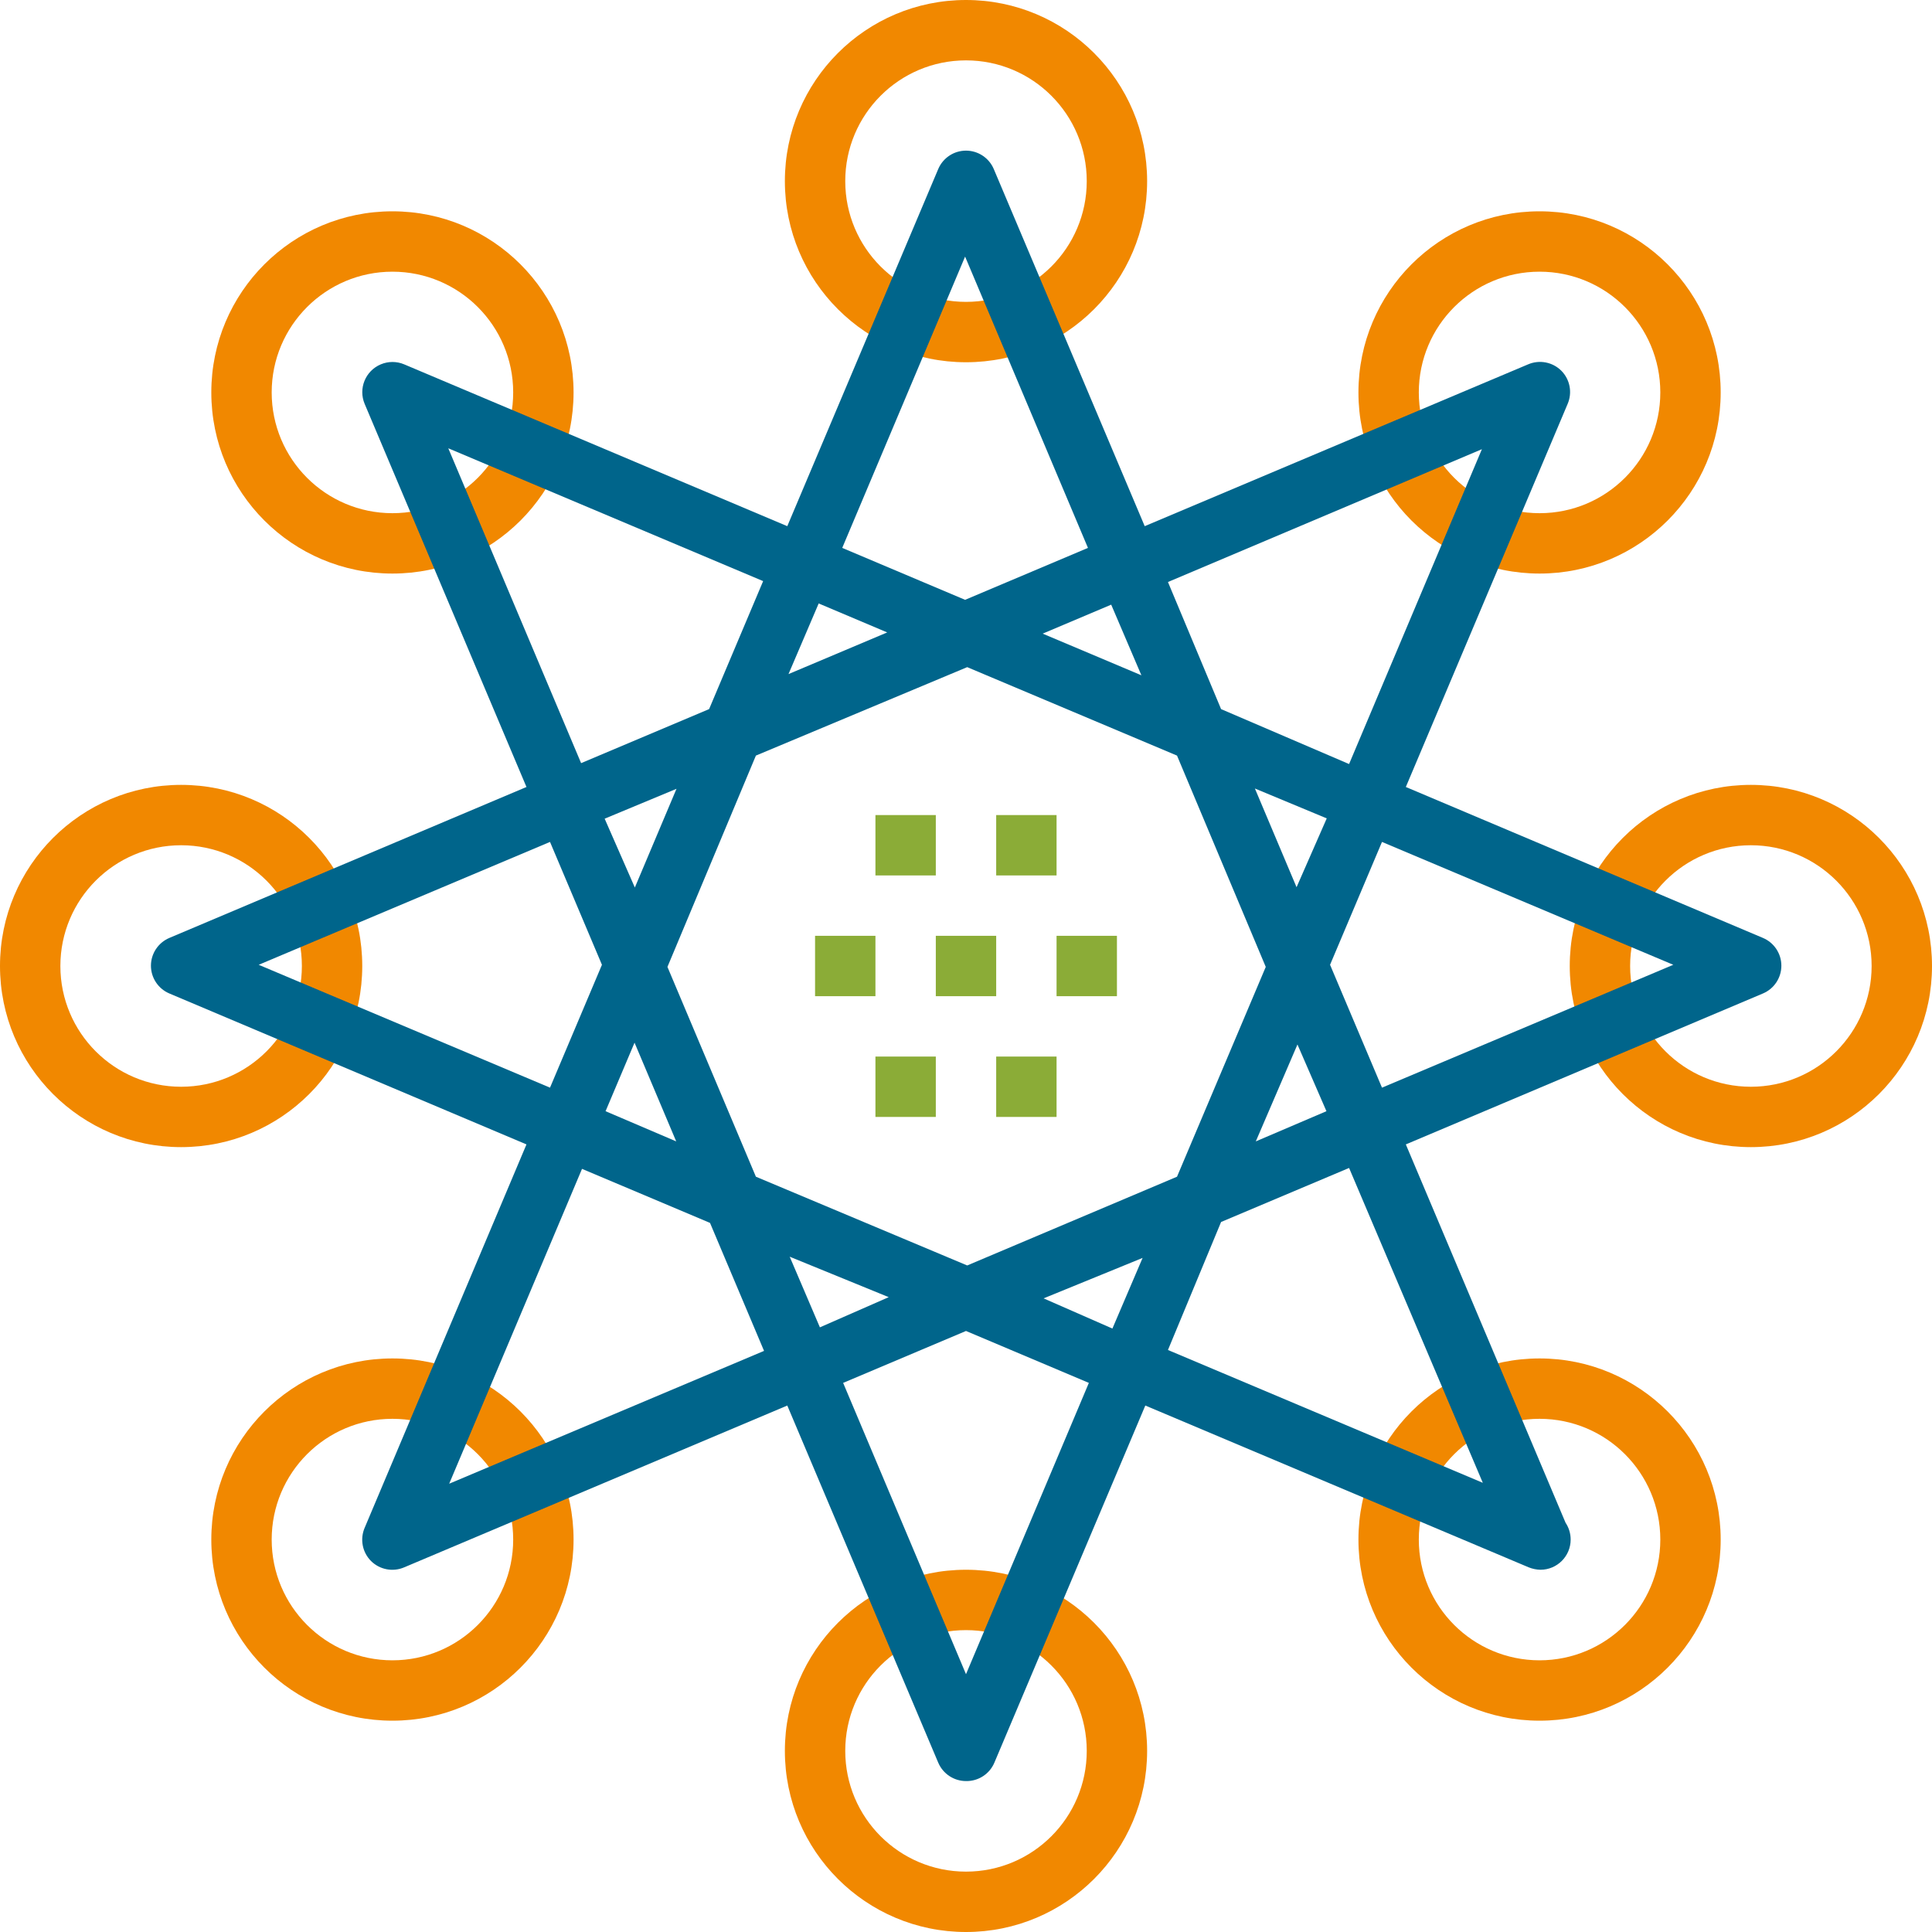
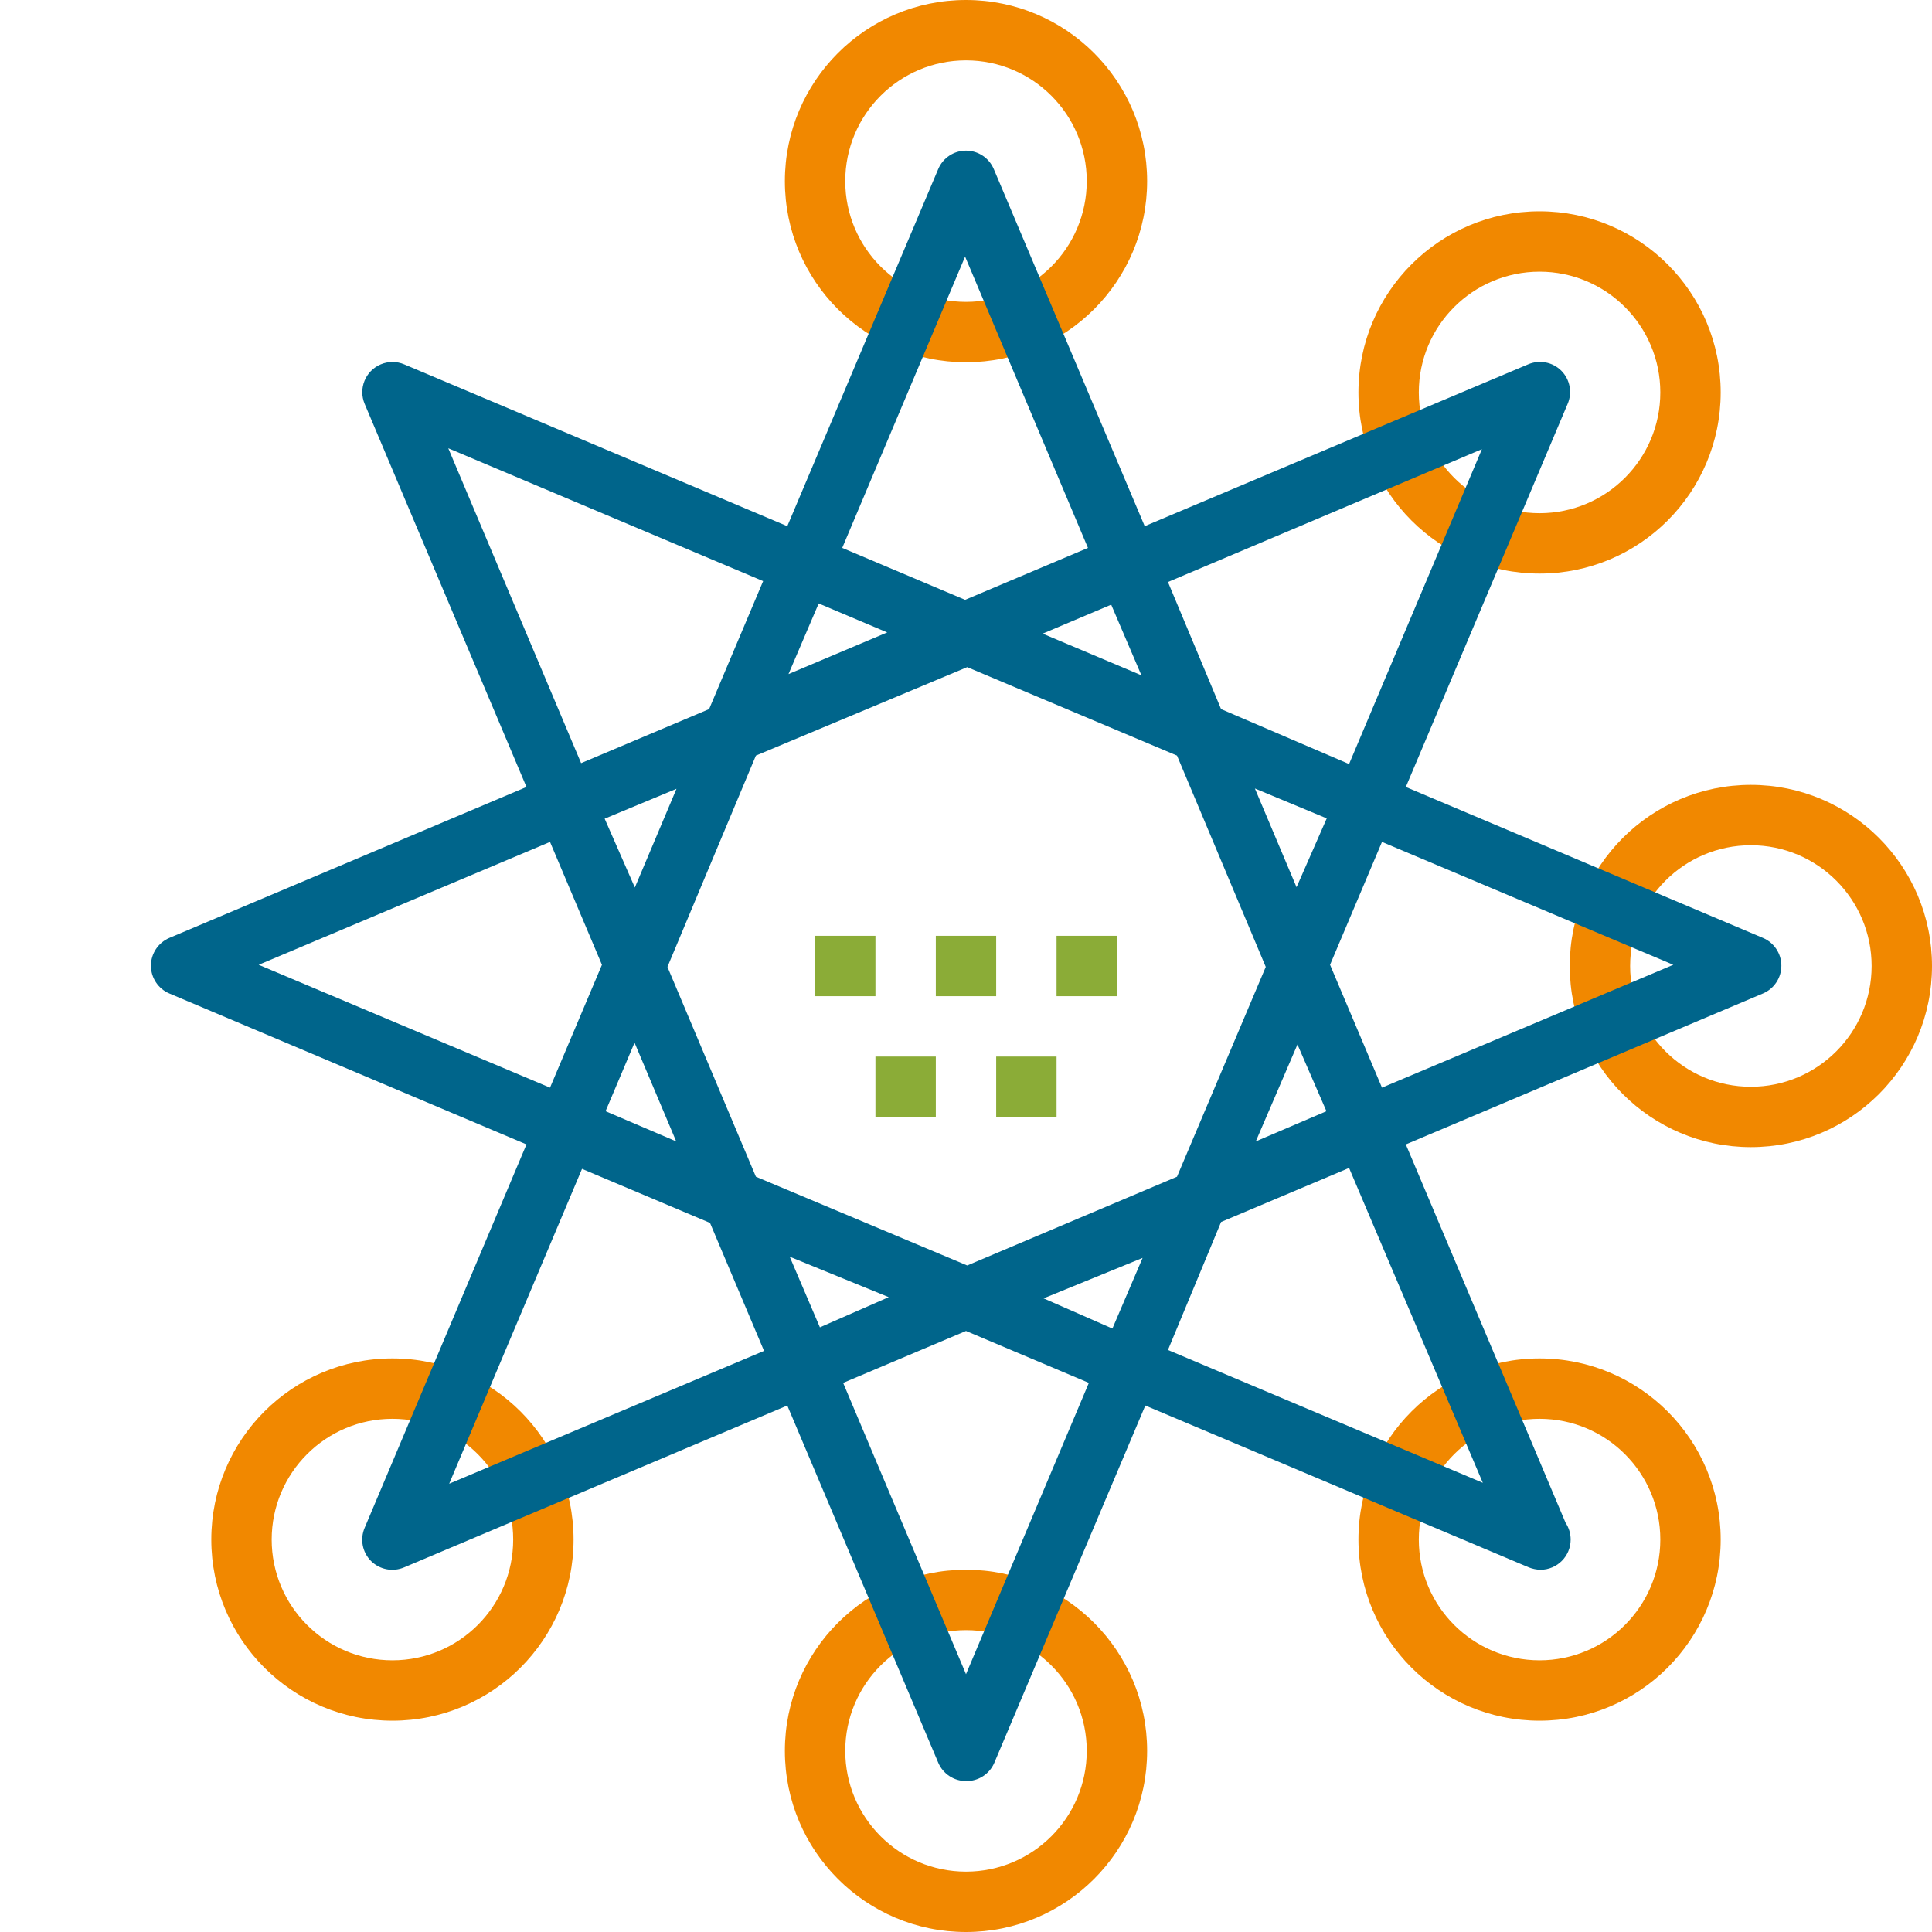
<svg xmlns="http://www.w3.org/2000/svg" width="64" height="64">
  <defs>
    <clipPath id="clip0">
      <rect x="207" y="109" width="64" height="64" />
    </clipPath>
  </defs>
  <g clip-path="url(#clip0)" transform="translate(-207 -109)">
    <path d="M239 121C235.686 121 233 118.314 233 115 233 111.686 235.686 109 239 109 242.314 109 245 111.686 245 115 245 118.314 242.314 121 239 121ZM239 111C236.791 111 235 112.791 235 115 235 117.209 236.791 119 239 119 241.209 119 243 117.209 243 115 243 112.791 241.209 111 239 111Z" fill="#F18800" />
    <path d="M258 128C254.686 128 252 125.314 252 122 252 118.686 254.686 116 258 116 261.314 116 264 118.686 264 122 264 125.314 261.314 128 258 128ZM258 118C255.791 118 254 119.791 254 122 254 124.209 255.791 126 258 126 260.209 126 262 124.209 262 122 262 119.791 260.209 118 258 118Z" fill="#F18800" />
    <path d="M265 147C261.686 147 259 144.314 259 141 259 137.686 261.686 135 265 135 268.314 135 271 137.686 271 141 271 144.314 268.314 147 265 147ZM265 137C262.791 137 261 138.791 261 141 261 143.209 262.791 145 265 145 267.209 145 269 143.209 269 141 269 138.791 267.209 137 265 137Z" fill="#F18800" />
    <path d="M258 166C254.686 166 252 163.314 252 160 252 156.686 254.686 154 258 154 261.314 154 264 156.686 264 160 264 163.314 261.314 166 258 166ZM258 156C255.791 156 254 157.791 254 160 254 162.209 255.791 164 258 164 260.209 164 262 162.209 262 160 262 157.791 260.209 156 258 156Z" fill="#F18800" />
-     <path d="M220 128C216.686 128 214 125.314 214 122 214 118.686 216.686 116 220 116 223.314 116 226 118.686 226 122 226 125.314 223.314 128 220 128ZM220 118C217.791 118 216 119.791 216 122 216 124.209 217.791 126 220 126 222.209 126 224 124.209 224 122 224 119.791 222.209 118 220 118Z" fill="#F18800" />
-     <path d="M213 147C209.686 147 207 144.314 207 141 207 137.686 209.686 135 213 135 216.314 135 219 137.686 219 141 219 144.314 216.314 147 213 147ZM213 137C210.791 137 209 138.791 209 141 209 143.209 210.791 145 213 145 215.209 145 217 143.209 217 141 217 138.791 215.209 137 213 137Z" fill="#F18800" />
    <path d="M220 166C216.686 166 214 163.314 214 160 214 156.686 216.686 154 220 154 223.314 154 226 156.686 226 160 226 163.314 223.314 166 220 166ZM220 156C217.791 156 216 157.791 216 160 216 162.209 217.791 164 220 164 222.209 164 224 162.209 224 160 224 157.791 222.209 156 220 156Z" fill="#F18800" />
    <path d="M239 173C235.686 173 233 170.314 233 167 233 163.686 235.686 161 239 161 242.314 161 245 163.686 245 167 245 170.314 242.314 173 239 173ZM239 163C236.791 163 235 164.791 235 167 235 169.209 236.791 171 239 171 241.209 171 243 169.209 243 167 243 164.791 241.209 163 239 163Z" fill="#F18800" />
    <path d="M239 168C238.599 168 238.237 167.759 238.08 167.39L233.08 155.56 220.39 160.92C220.015 161.081 219.579 160.998 219.29 160.71 219.002 160.421 218.919 159.985 219.08 159.61L224.44 146.91 212.61 141.91C212.241 141.754 212 141.391 212 140.99 212 140.589 212.241 140.227 212.61 140.07L224.44 135.07 219.08 122.38C218.865 121.871 219.104 121.285 219.613 121.07 219.861 120.965 220.142 120.965 220.39 121.07L233.08 126.43 238.08 114.6C238.237 114.23 238.599 113.99 239 113.99 239.401 113.99 239.764 114.231 239.92 114.6L244.92 126.43 257.62 121.07C257.995 120.909 258.431 120.992 258.72 121.28 259.008 121.569 259.091 122.005 258.93 122.38L253.57 135.07 265.4 140.07C265.77 140.227 266.01 140.589 266.01 140.99 266.01 141.391 265.77 141.754 265.4 141.91L253.57 146.91 258.86 159.44C258.971 159.606 259.03 159.801 259.03 160 259.03 160.552 258.582 161 258.03 161L258.03 161C257.896 160.997 257.764 160.97 257.64 160.92L244.94 155.56 239.94 167.39C239.781 167.766 239.409 168.008 239 168ZM234.93 154.81 239 164.46 243.07 154.81 239 153.09ZM245.69 153.72 256.12 158.12 251.69 147.69 247.45 149.48ZM226.28 147.72 221.88 158.15 232.31 153.75 230.52 149.51ZM241.57 152.01 243.85 153.01 244.85 150.67ZM233.16 150.63 234.16 152.97 236.44 151.97ZM232.04 147.98 239.04 150.92 245.99 147.98 248.93 141.03 245.99 134.03 239.04 131.1 232.04 134.03 229.11 141.03ZM249.98 143.6 248.6 146.81 250.94 145.81ZM227.06 145.81 229.4 146.81 228.02 143.54ZM251.06 140.96 252.78 145.03 262.43 140.96 252.78 136.89ZM215.57 140.96 225.22 145.03 226.94 140.96 225.22 136.89ZM248.57 135.12 249.95 138.39 250.95 136.11ZM227.03 136.12 228.03 138.4 229.41 135.13ZM247.45 132.49 251.69 134.31 256.09 123.88 245.69 128.28ZM221.85 123.85 226.25 134.28 230.49 132.49 232.28 128.25ZM241.54 129.99 244.81 131.37 243.81 129.03ZM234.12 128.99 233.12 131.33 236.39 129.95ZM234.9 127.15 238.97 128.87 243.04 127.15 238.97 117.5Z" fill="#00658B" />
-     <path d="M236 136 238 136 238 138 236 138Z" fill="#8BAC37" />
-     <path d="M240 136 242 136 242 138 240 138Z" fill="#8BAC37" />
    <path d="M242 140 244 140 244 142 242 142Z" fill="#8BAC37" />
    <path d="M238 140 240 140 240 142 238 142Z" fill="#8BAC37" />
    <path d="M234 140 236 140 236 142 234 142Z" fill="#8BAC37" />
    <path d="M240 144 242 144 242 146 240 146Z" fill="#8BAC37" />
    <path d="M236 144 238 144 238 146 236 146Z" fill="#8BAC37" />
  </g>
</svg>